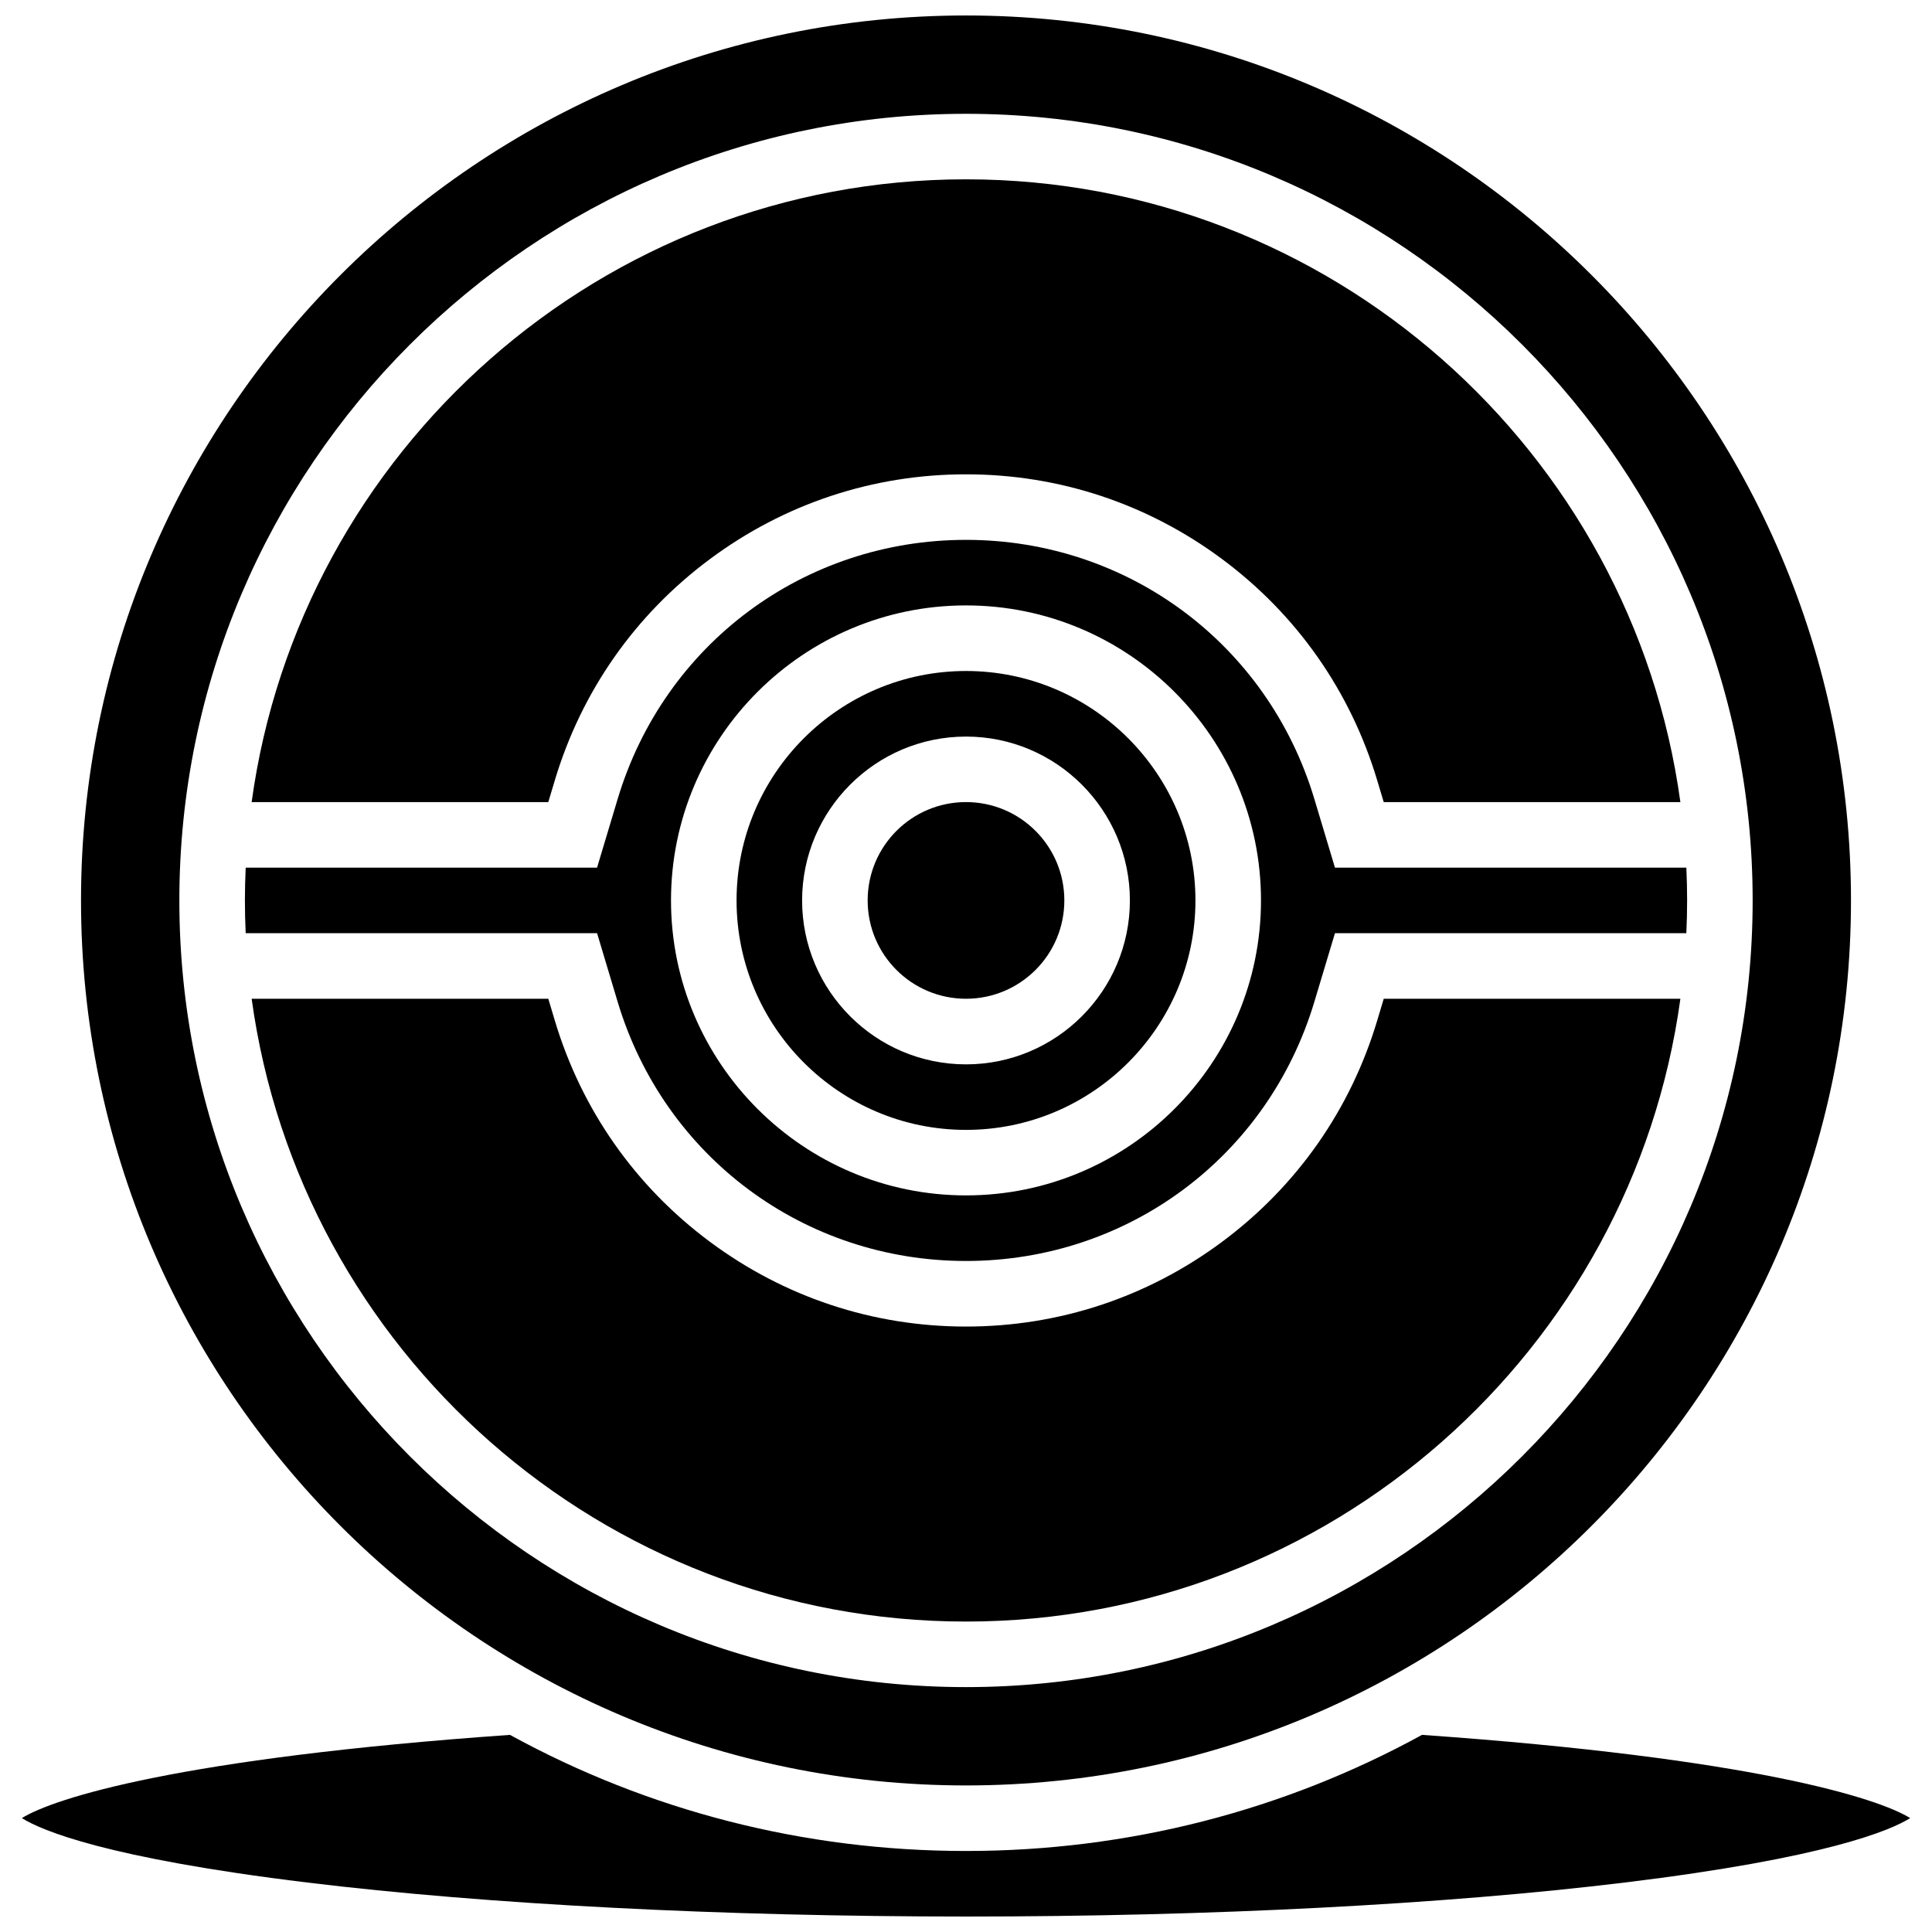
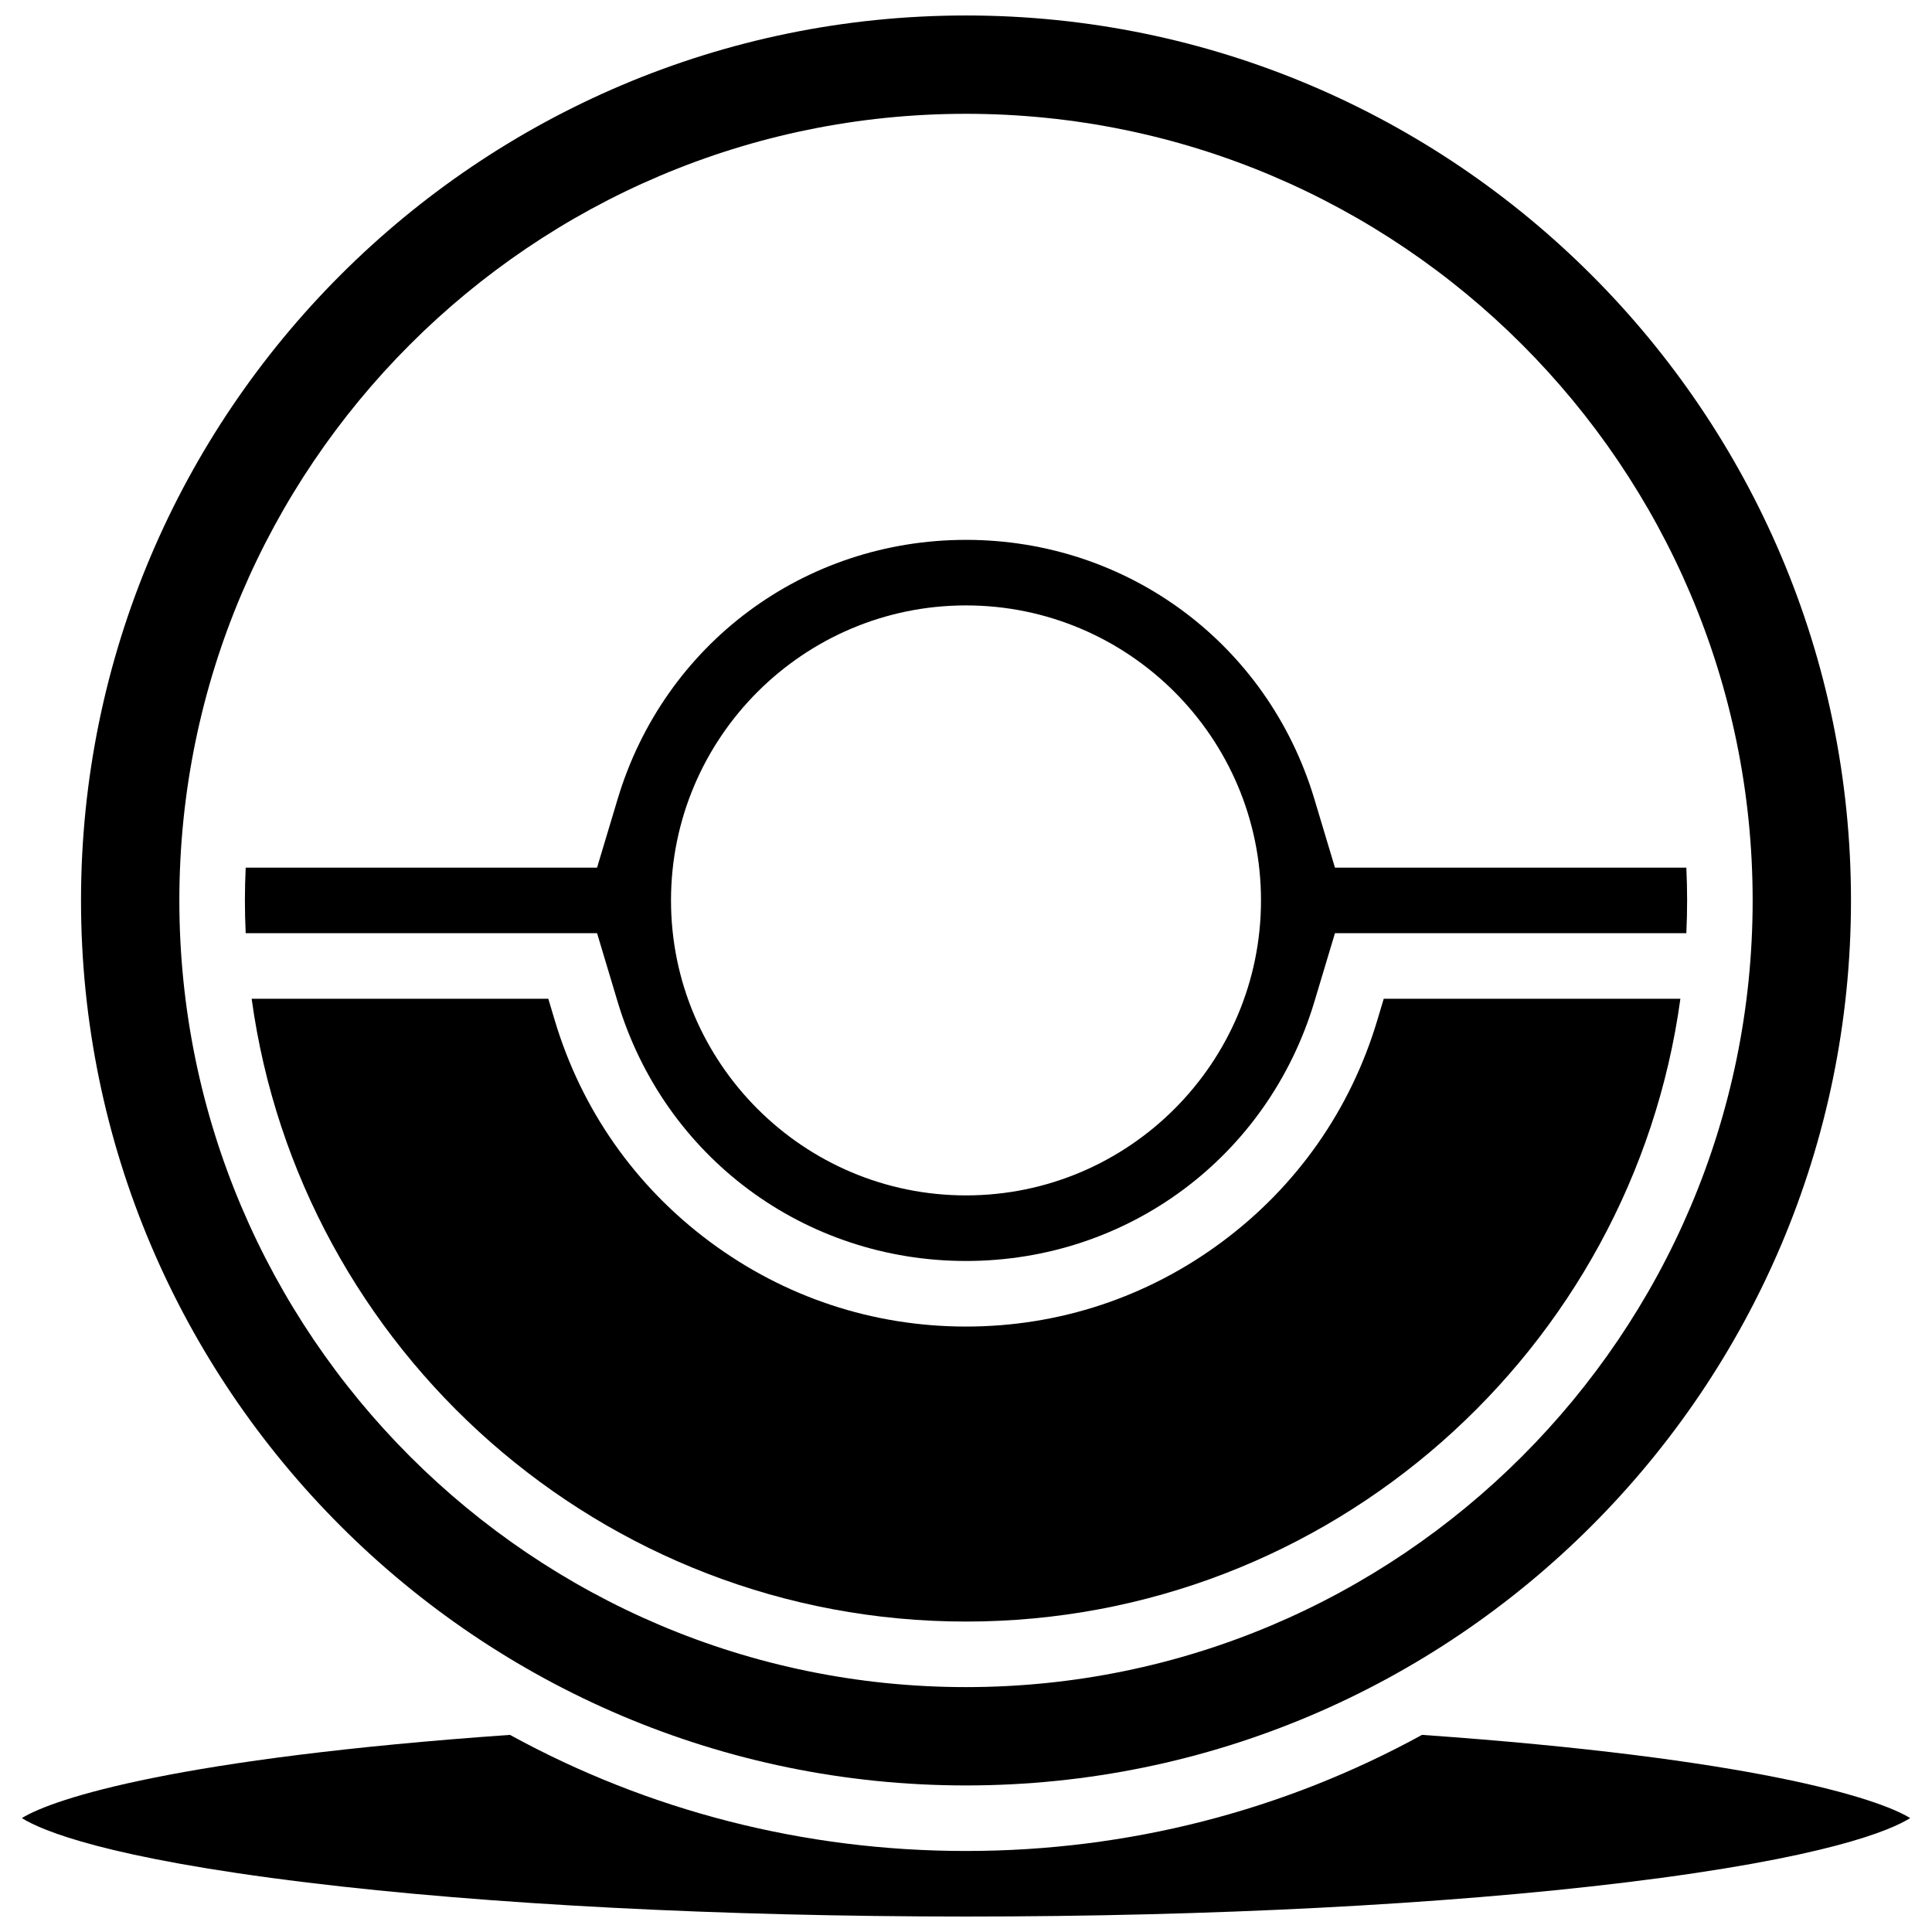
<svg xmlns="http://www.w3.org/2000/svg" width="800px" height="800px" version="1.1" viewBox="144 144 512 512">
  <defs>
    <clipPath id="b">
      <path d="m149 603h502v48.902h-502z" />
    </clipPath>
    <clipPath id="a">
      <path d="m165 148.09h470v469.91h-470z" />
    </clipPath>
  </defs>
-   <path d="m426.06 382.62c0 14.395-11.668 26.059-26.062 26.059-14.391 0-26.059-11.664-26.059-26.059 0-14.391 11.668-26.059 26.059-26.059 14.395 0 26.062 11.668 26.062 26.059" />
  <path d="m307.68 409.48c12.328 41.086 49.43 68.691 92.32 68.691 42.895 0 79.996-27.605 92.32-68.691l5.457-18.172h93.121c0.129-2.879 0.207-5.773 0.207-8.688 0-2.91-0.074-5.805-0.207-8.688h-93.121l-5.453-18.172c-12.328-41.086-49.43-68.691-92.324-68.691-42.895 0-79.996 27.605-92.32 68.691l-5.453 18.172h-93.117c-0.129 2.879-0.207 5.773-0.207 8.688 0 2.91 0.074 5.805 0.207 8.688h93.121zm92.32-105.04c43.105 0 78.176 35.07 78.176 78.176s-35.07 78.176-78.176 78.176c-43.105 0-78.176-35.07-78.176-78.176s35.07-78.176 78.176-78.176z" />
-   <path d="m400 443.43c33.527 0 60.805-27.277 60.805-60.805s-27.277-60.805-60.805-60.805-60.805 27.277-60.805 60.805c0.004 33.527 27.277 60.805 60.805 60.805zm0-104.23c23.949 0 43.434 19.484 43.434 43.434 0 23.949-19.484 43.434-43.434 43.434-23.949 0-43.434-19.484-43.434-43.434 0.004-23.953 19.488-43.434 43.434-43.434z" />
  <path d="m400 573.73c96.535 0 176.57-71.953 189.32-165.04h-78.617l-1.738 5.793c-7.082 23.609-21.281 43.863-41.055 58.578-19.773 14.715-43.254 22.492-67.906 22.492-24.648 0-48.129-7.777-67.906-22.492-19.777-14.715-33.973-34.969-41.055-58.578l-1.734-5.793h-78.617c12.75 93.09 92.781 165.04 189.31 165.04z" />
  <g clip-path="url(#b)">
    <path d="m520.85 603.76c-36.629 20.082-77.914 30.77-120.85 30.77s-84.223-10.684-120.85-30.77c-87.52 6.152-120.8 16.746-129.36 22.055 5.188 3.246 22.262 10.578 75.645 17.074 47.754 5.812 109.75 9.012 174.57 9.012 64.82 0 126.82-3.199 174.57-9.012 53.387-6.496 70.457-13.828 75.648-17.074-8.559-5.309-41.84-15.902-129.36-22.055z" />
  </g>
  <g clip-path="url(#a)">
    <path d="m400 617.16c129.32 0 234.53-105.21 234.53-234.53s-105.21-234.53-234.53-234.53c-129.32 0-234.53 105.21-234.53 234.53 0 129.32 105.21 234.53 234.53 234.53zm0-443c114.95 0 208.47 93.52 208.47 208.47s-93.52 208.47-208.47 208.47-208.47-93.52-208.47-208.47 93.523-208.47 208.47-208.47z" />
  </g>
-   <path d="m291.04 350.77c7.082-23.609 21.281-43.867 41.059-58.578 19.773-14.715 43.254-22.492 67.902-22.492 24.648 0 48.129 7.777 67.906 22.492 19.777 14.715 33.973 34.969 41.055 58.578l1.738 5.793h78.617c-12.75-93.09-92.781-165.04-189.32-165.04-96.531 0.004-176.56 71.953-189.31 165.04h78.617z" />
</svg>